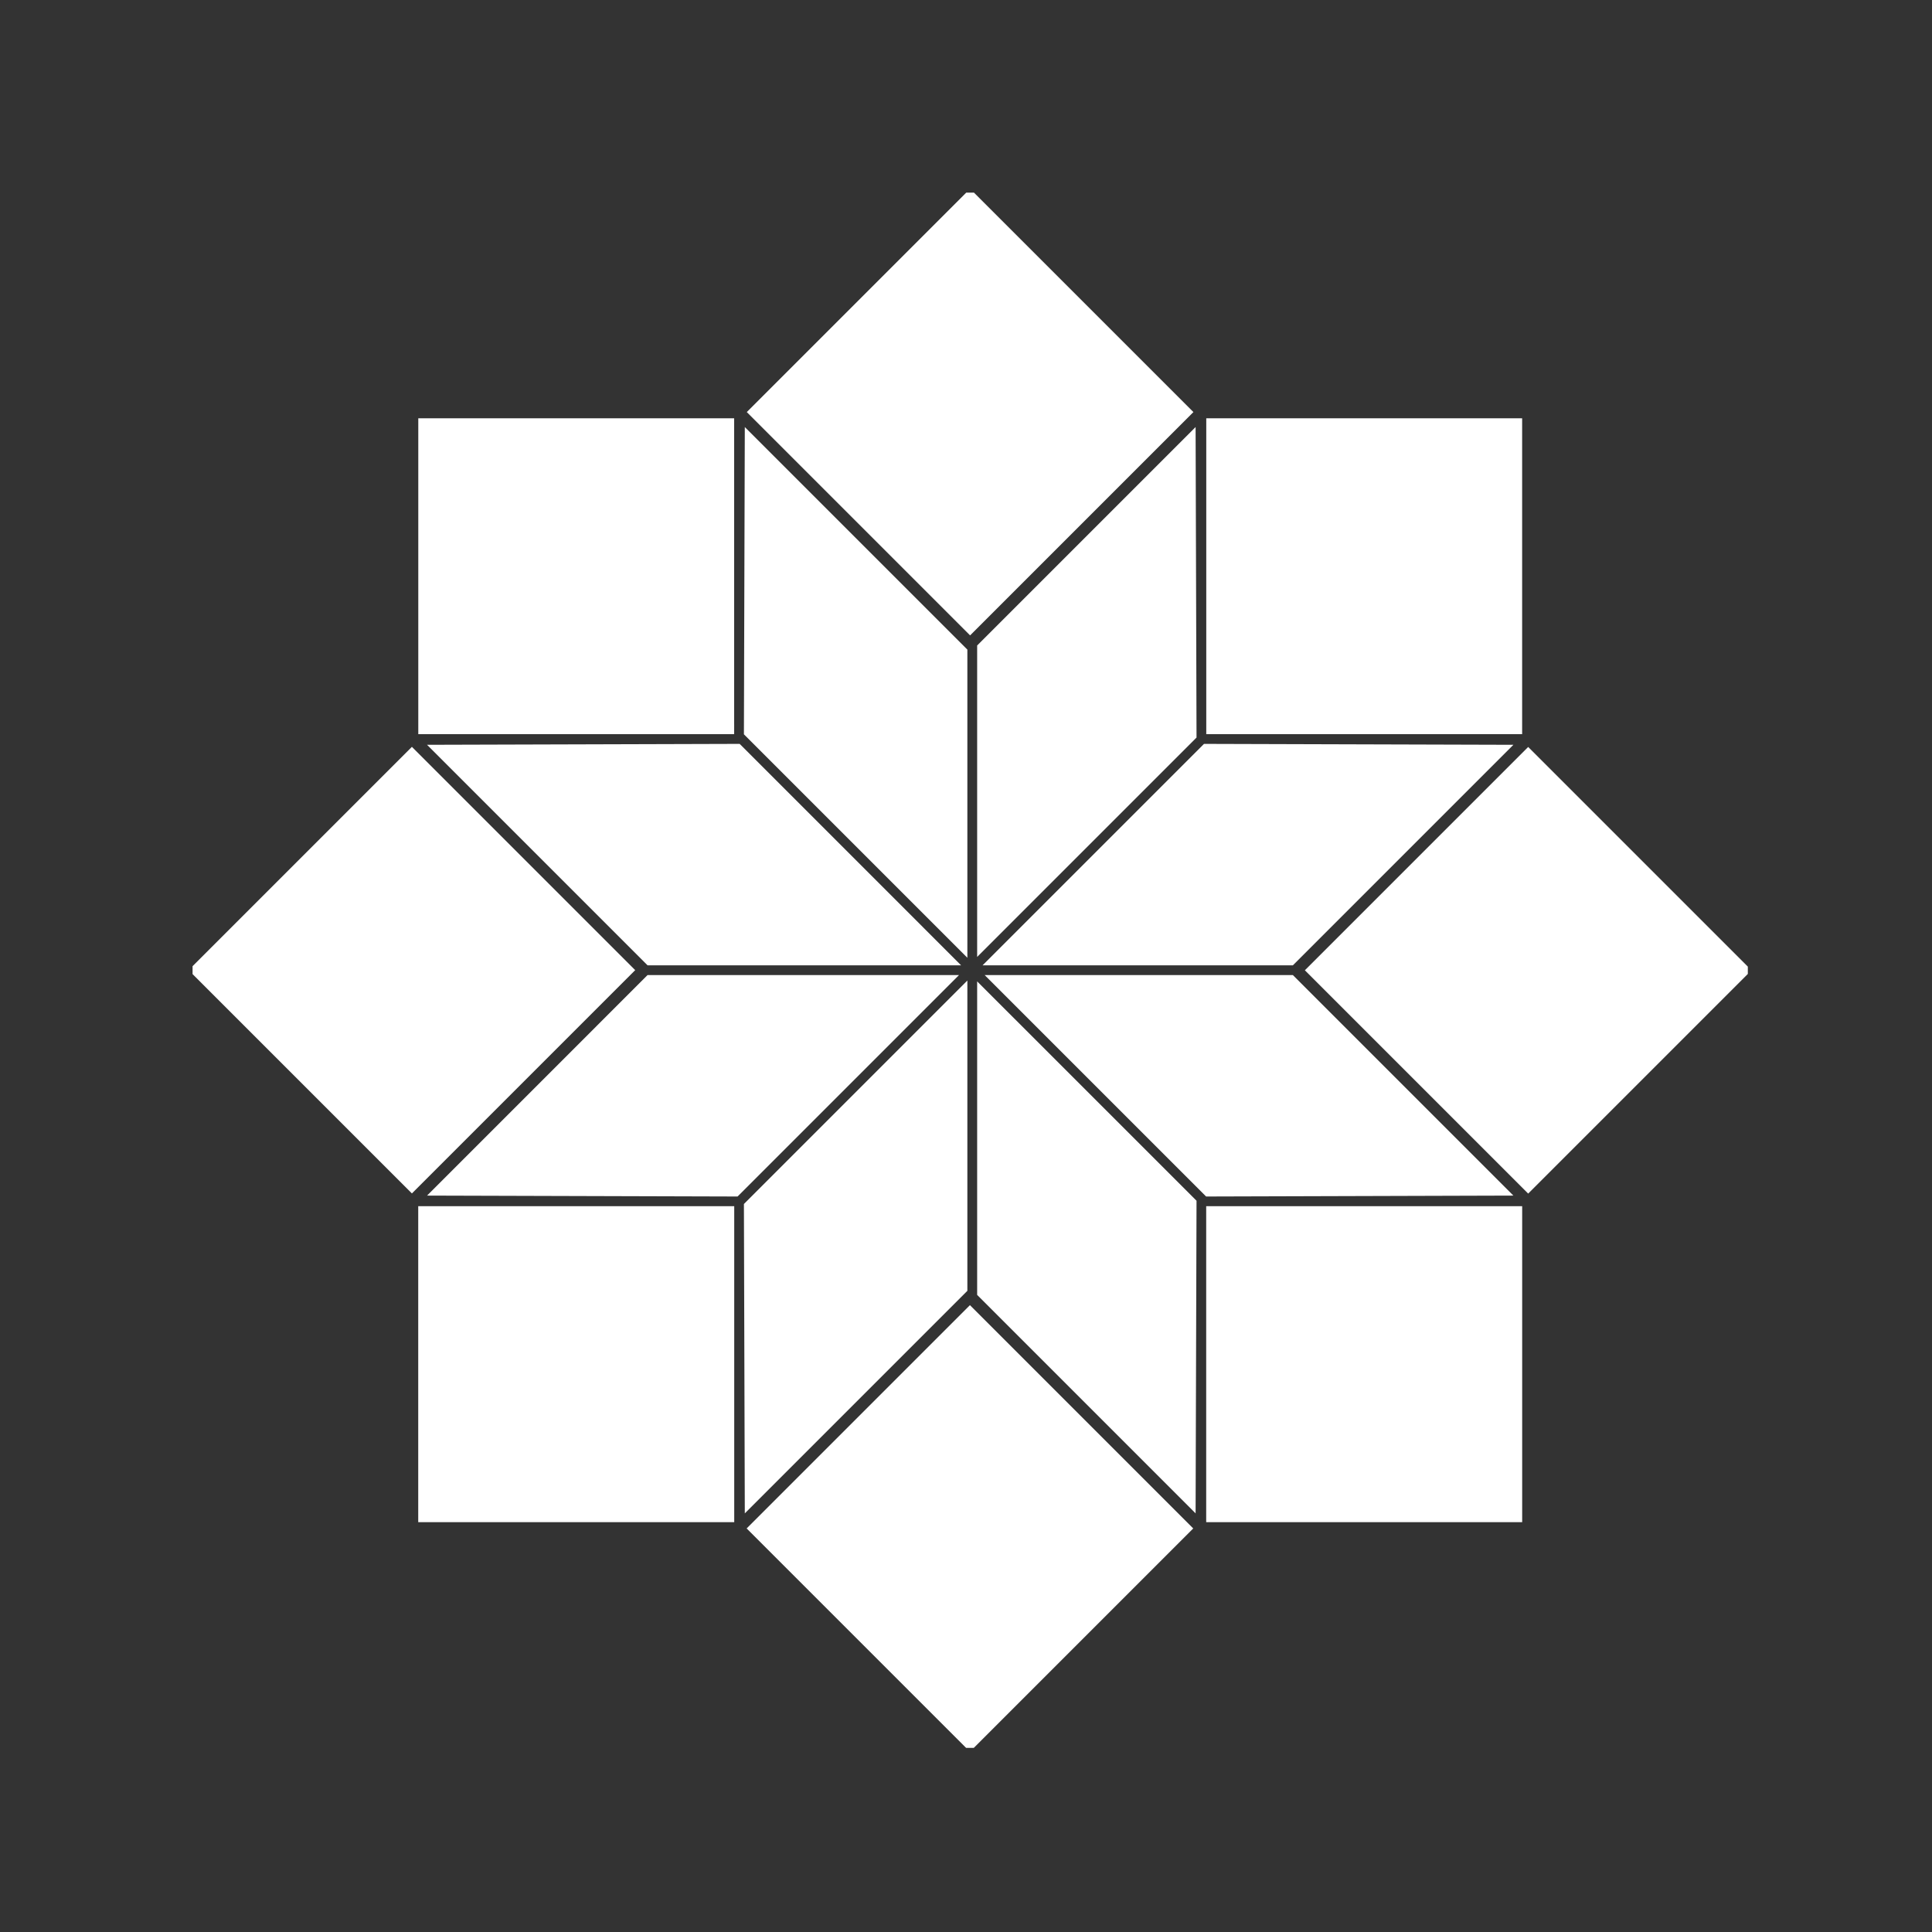
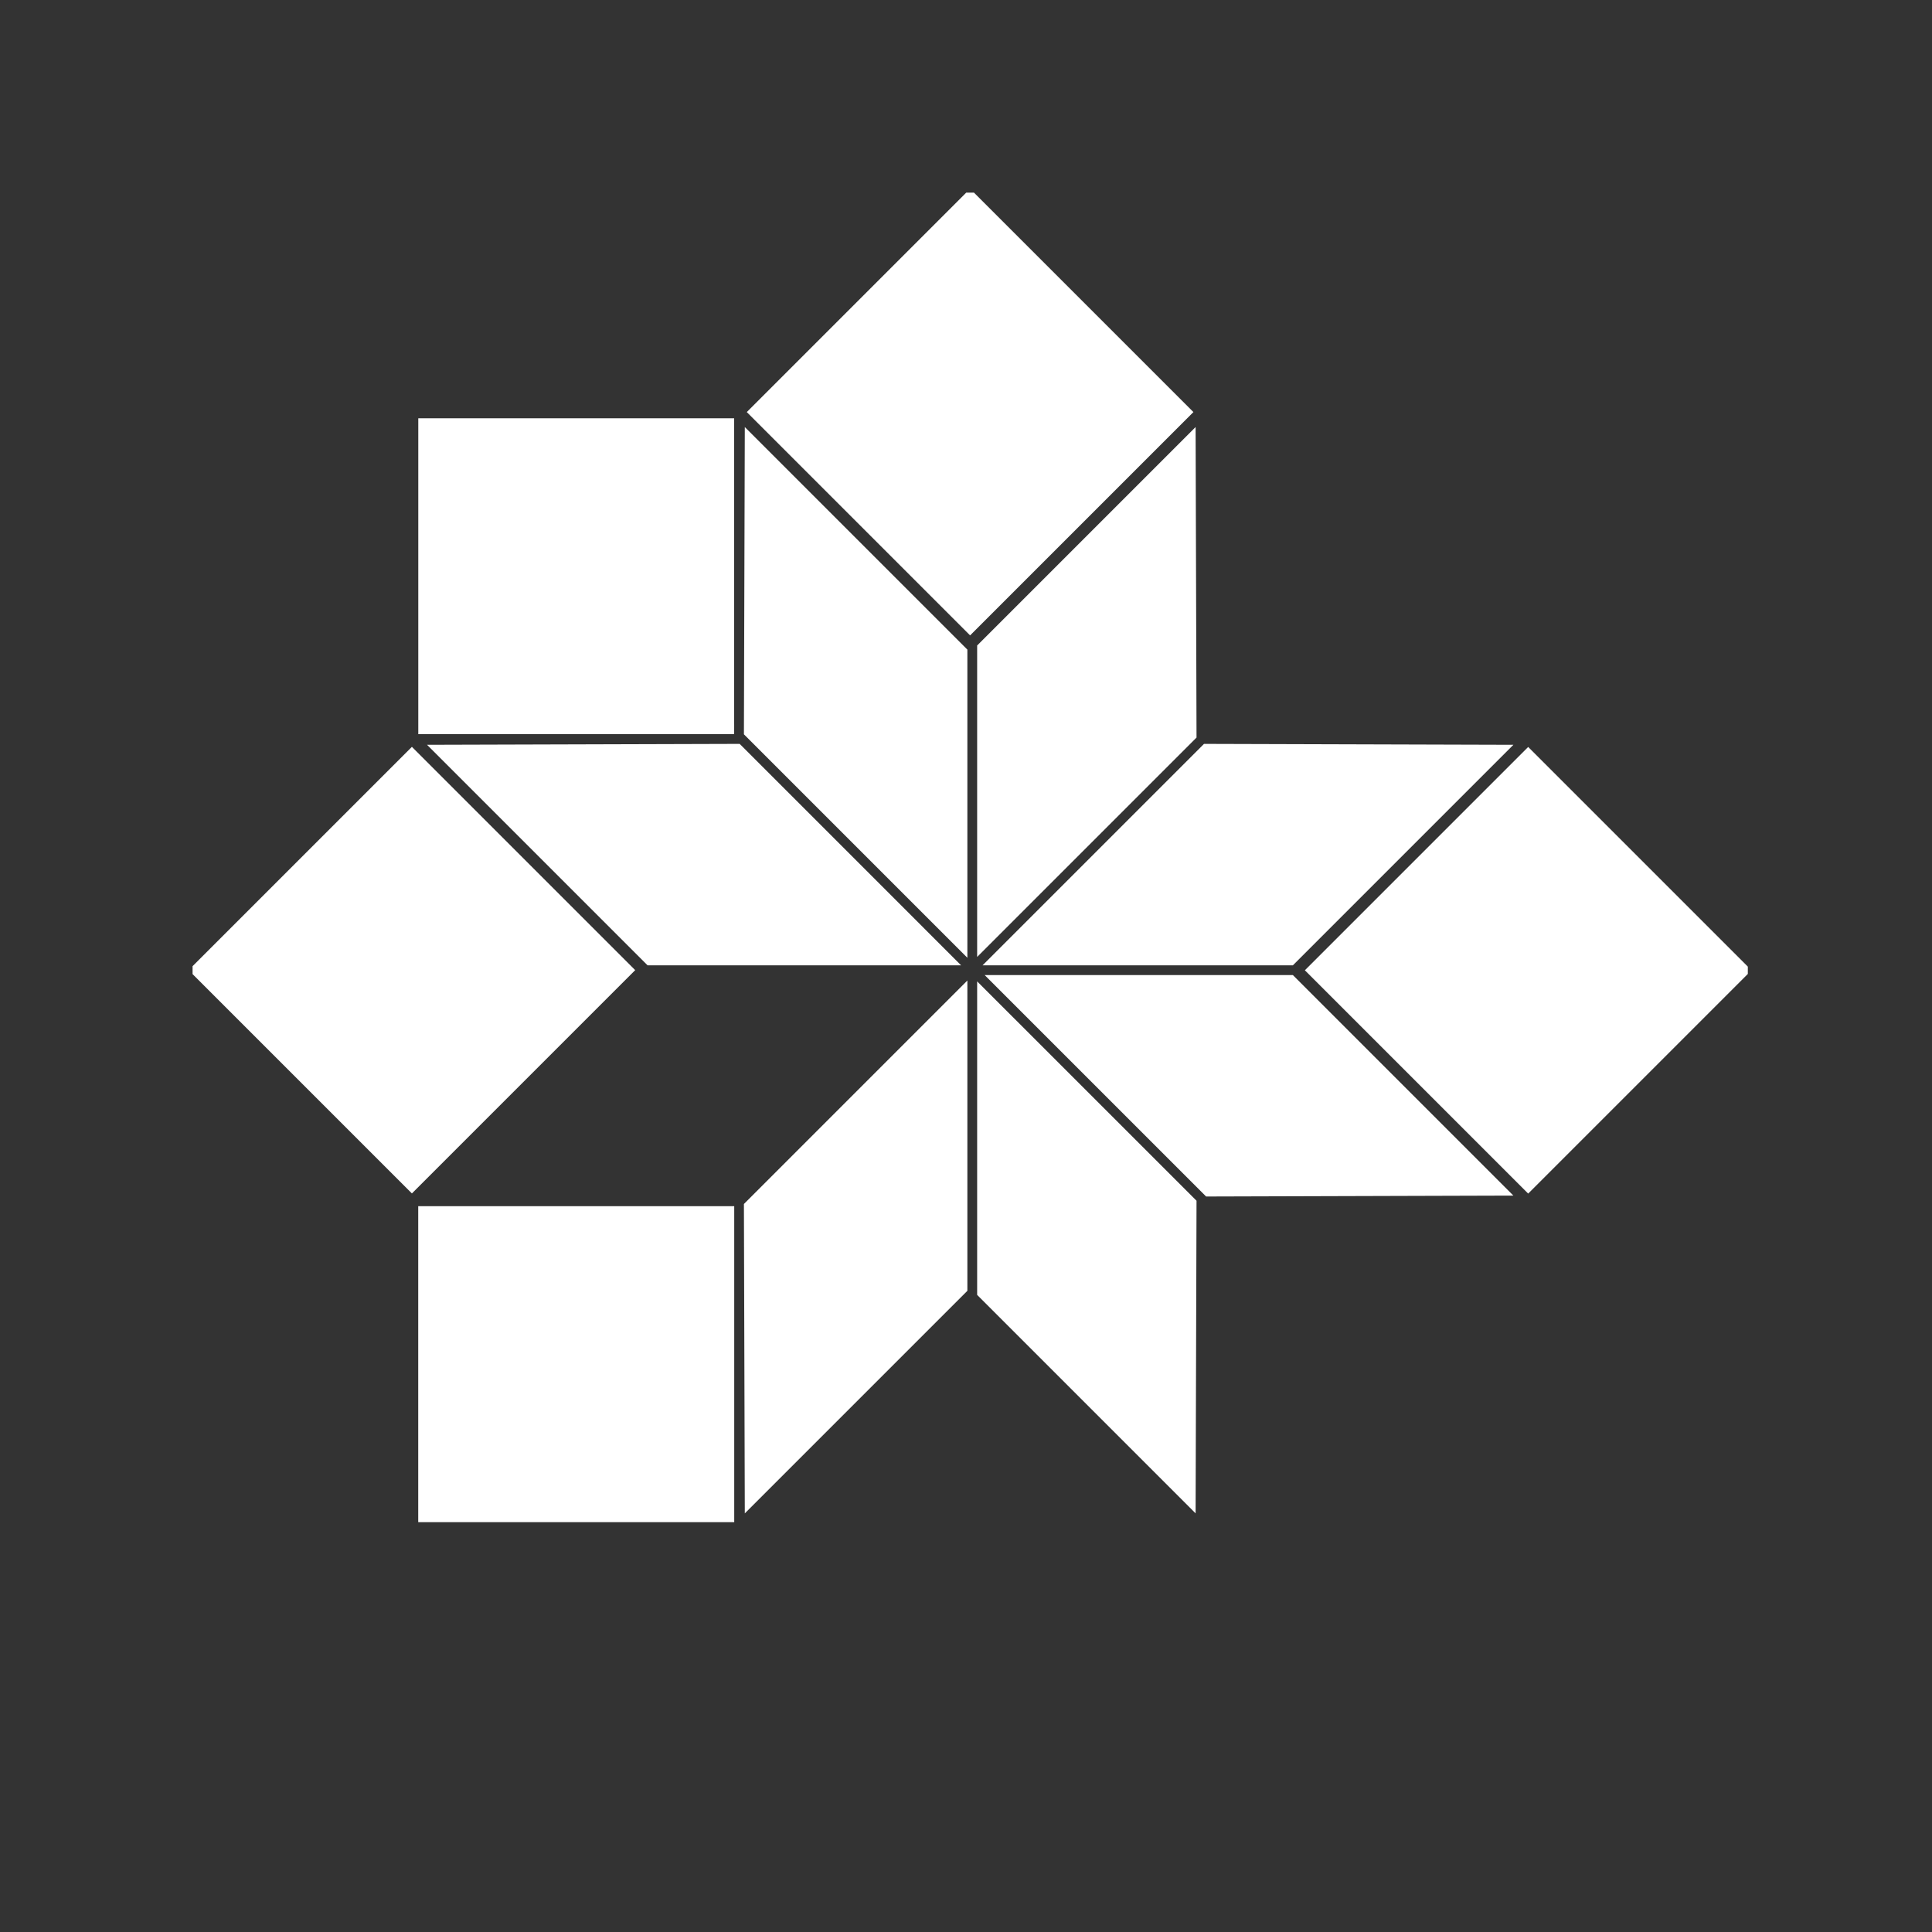
<svg xmlns="http://www.w3.org/2000/svg" version="1.1" width="128" height="128" viewBox="0 0 128 128">
  <rect x="0" y="0" width="128" height="128" fill="#333333" stroke="none" />
  <g transform="matrix(0.805,0,0,0.805,12.758,12.761)">
    <svg viewBox="0 0 95 95" data-background-color="#ffffff" preserveAspectRatio="xMidYMid meet" height="128" width="128">
      <g id="tight-bounds" transform="matrix(1,0,0,1,-0.238,-0.24)">
        <svg viewBox="0 0 95.476 95.481" height="95.481" width="95.476">
          <g>
            <svg viewBox="0 0 95.476 95.481" height="95.481" width="95.476">
              <g>
                <svg viewBox="0 0 95.476 95.481" height="95.481" width="95.476">
                  <g id="textblocktransform">
                    <svg viewBox="0 0 95.476 95.481" height="95.481" width="95.476" id="textblock">
                      <g>
                        <svg viewBox="0 0 95.476 95.481" height="95.481" width="95.476">
                          <g>
                            <svg viewBox="0 0 95.476 95.481" height="95.481" width="95.476">
                              <g>
                                <svg version="1.1" x="0" y="0" viewBox="0.358 0.359 89.283 89.288" xml:space="preserve" height="95.481" width="95.476" class="icon-icon-0" data-fill-palette-color="accent" id="icon-0">
                                  <polygon points="57.928,58.169 57.875,76.027 45.397,63.548 45.397,45.639 " fill="#ffffff" data-fill-palette-color="accent" />
                                  <polygon points="76.027,57.875 58.475,57.927 45.826,45.279 63.432,45.279 " fill="#ffffff" data-fill-palette-color="accent" />
                                  <polygon points="76.027,32.125 63.432,44.721 45.707,44.721 58.355,32.073 " fill="#ffffff" data-fill-palette-color="accent" />
                                  <polygon points="44.838,45.59 44.838,63.314 32.125,76.027 32.074,58.355 " fill="#ffffff" data-fill-palette-color="accent" />
                                  <polygon points="57.928,31.712 45.397,44.243 45.397,26.452 57.875,13.974 " fill="#ffffff" data-fill-palette-color="accent" />
                                  <polygon points="44.838,26.687 44.838,44.291 32.074,31.526 32.125,13.974 " fill="#ffffff" data-fill-palette-color="accent" />
                                  <polygon points="44.479,44.721 26.569,44.721 13.974,32.125 31.832,32.073 " fill="#ffffff" data-fill-palette-color="accent" />
-                                   <polygon points="44.36,45.279 31.712,57.927 13.974,57.875 26.569,45.279 " fill="#ffffff" data-fill-palette-color="accent" />
-                                   <rect x="58.48" y="58.48" width="18.049" height="18.049" fill="#ffffff" data-fill-palette-color="accent" />
-                                   <polygon points="76.527,13.474 76.527,31.516 58.914,31.516 58.912,31.518 58.484,31.516 58.484,13.474 " fill="#ffffff" data-fill-palette-color="accent" />
                                  <polygon points="31.518,30.971 31.516,31.516 13.474,31.516 13.474,13.474 31.516,13.474 31.516,30.968 " fill="#ffffff" data-fill-palette-color="accent" />
                                  <rect x="13.471" y="58.48" width="18.05" height="18.049" fill="#ffffff" data-fill-palette-color="accent" />
                                  <rect x="67.864" y="35.981" transform="matrix(0.707 -0.707 0.707 0.707 -9.302 67.546)" width="18.042" height="18.042" fill="#ffffff" data-fill-palette-color="accent" />
                                  <rect x="35.979" y="4.094" transform="matrix(0.707 -0.707 0.707 0.707 3.907 35.662)" width="18.042" height="18.042" fill="#ffffff" data-fill-palette-color="accent" />
                                  <rect x="4.095" y="35.98" transform="matrix(0.707 -0.707 0.707 0.707 -27.979 22.454)" width="18.041" height="18.041" fill="#ffffff" data-fill-palette-color="accent" />
-                                   <rect x="35.98" y="67.865" transform="matrix(0.707 -0.707 0.707 0.707 -41.188 54.344)" width="18.04" height="18.041" fill="#ffffff" data-fill-palette-color="accent" />
                                </svg>
                              </g>
                            </svg>
                          </g>
                        </svg>
                      </g>
                    </svg>
                  </g>
                </svg>
              </g>
              <g />
            </svg>
          </g>
          <defs />
        </svg>
        <rect width="95.476" height="95.481" fill="none" stroke="none" visibility="hidden" />
      </g>
    </svg>
  </g>
</svg>